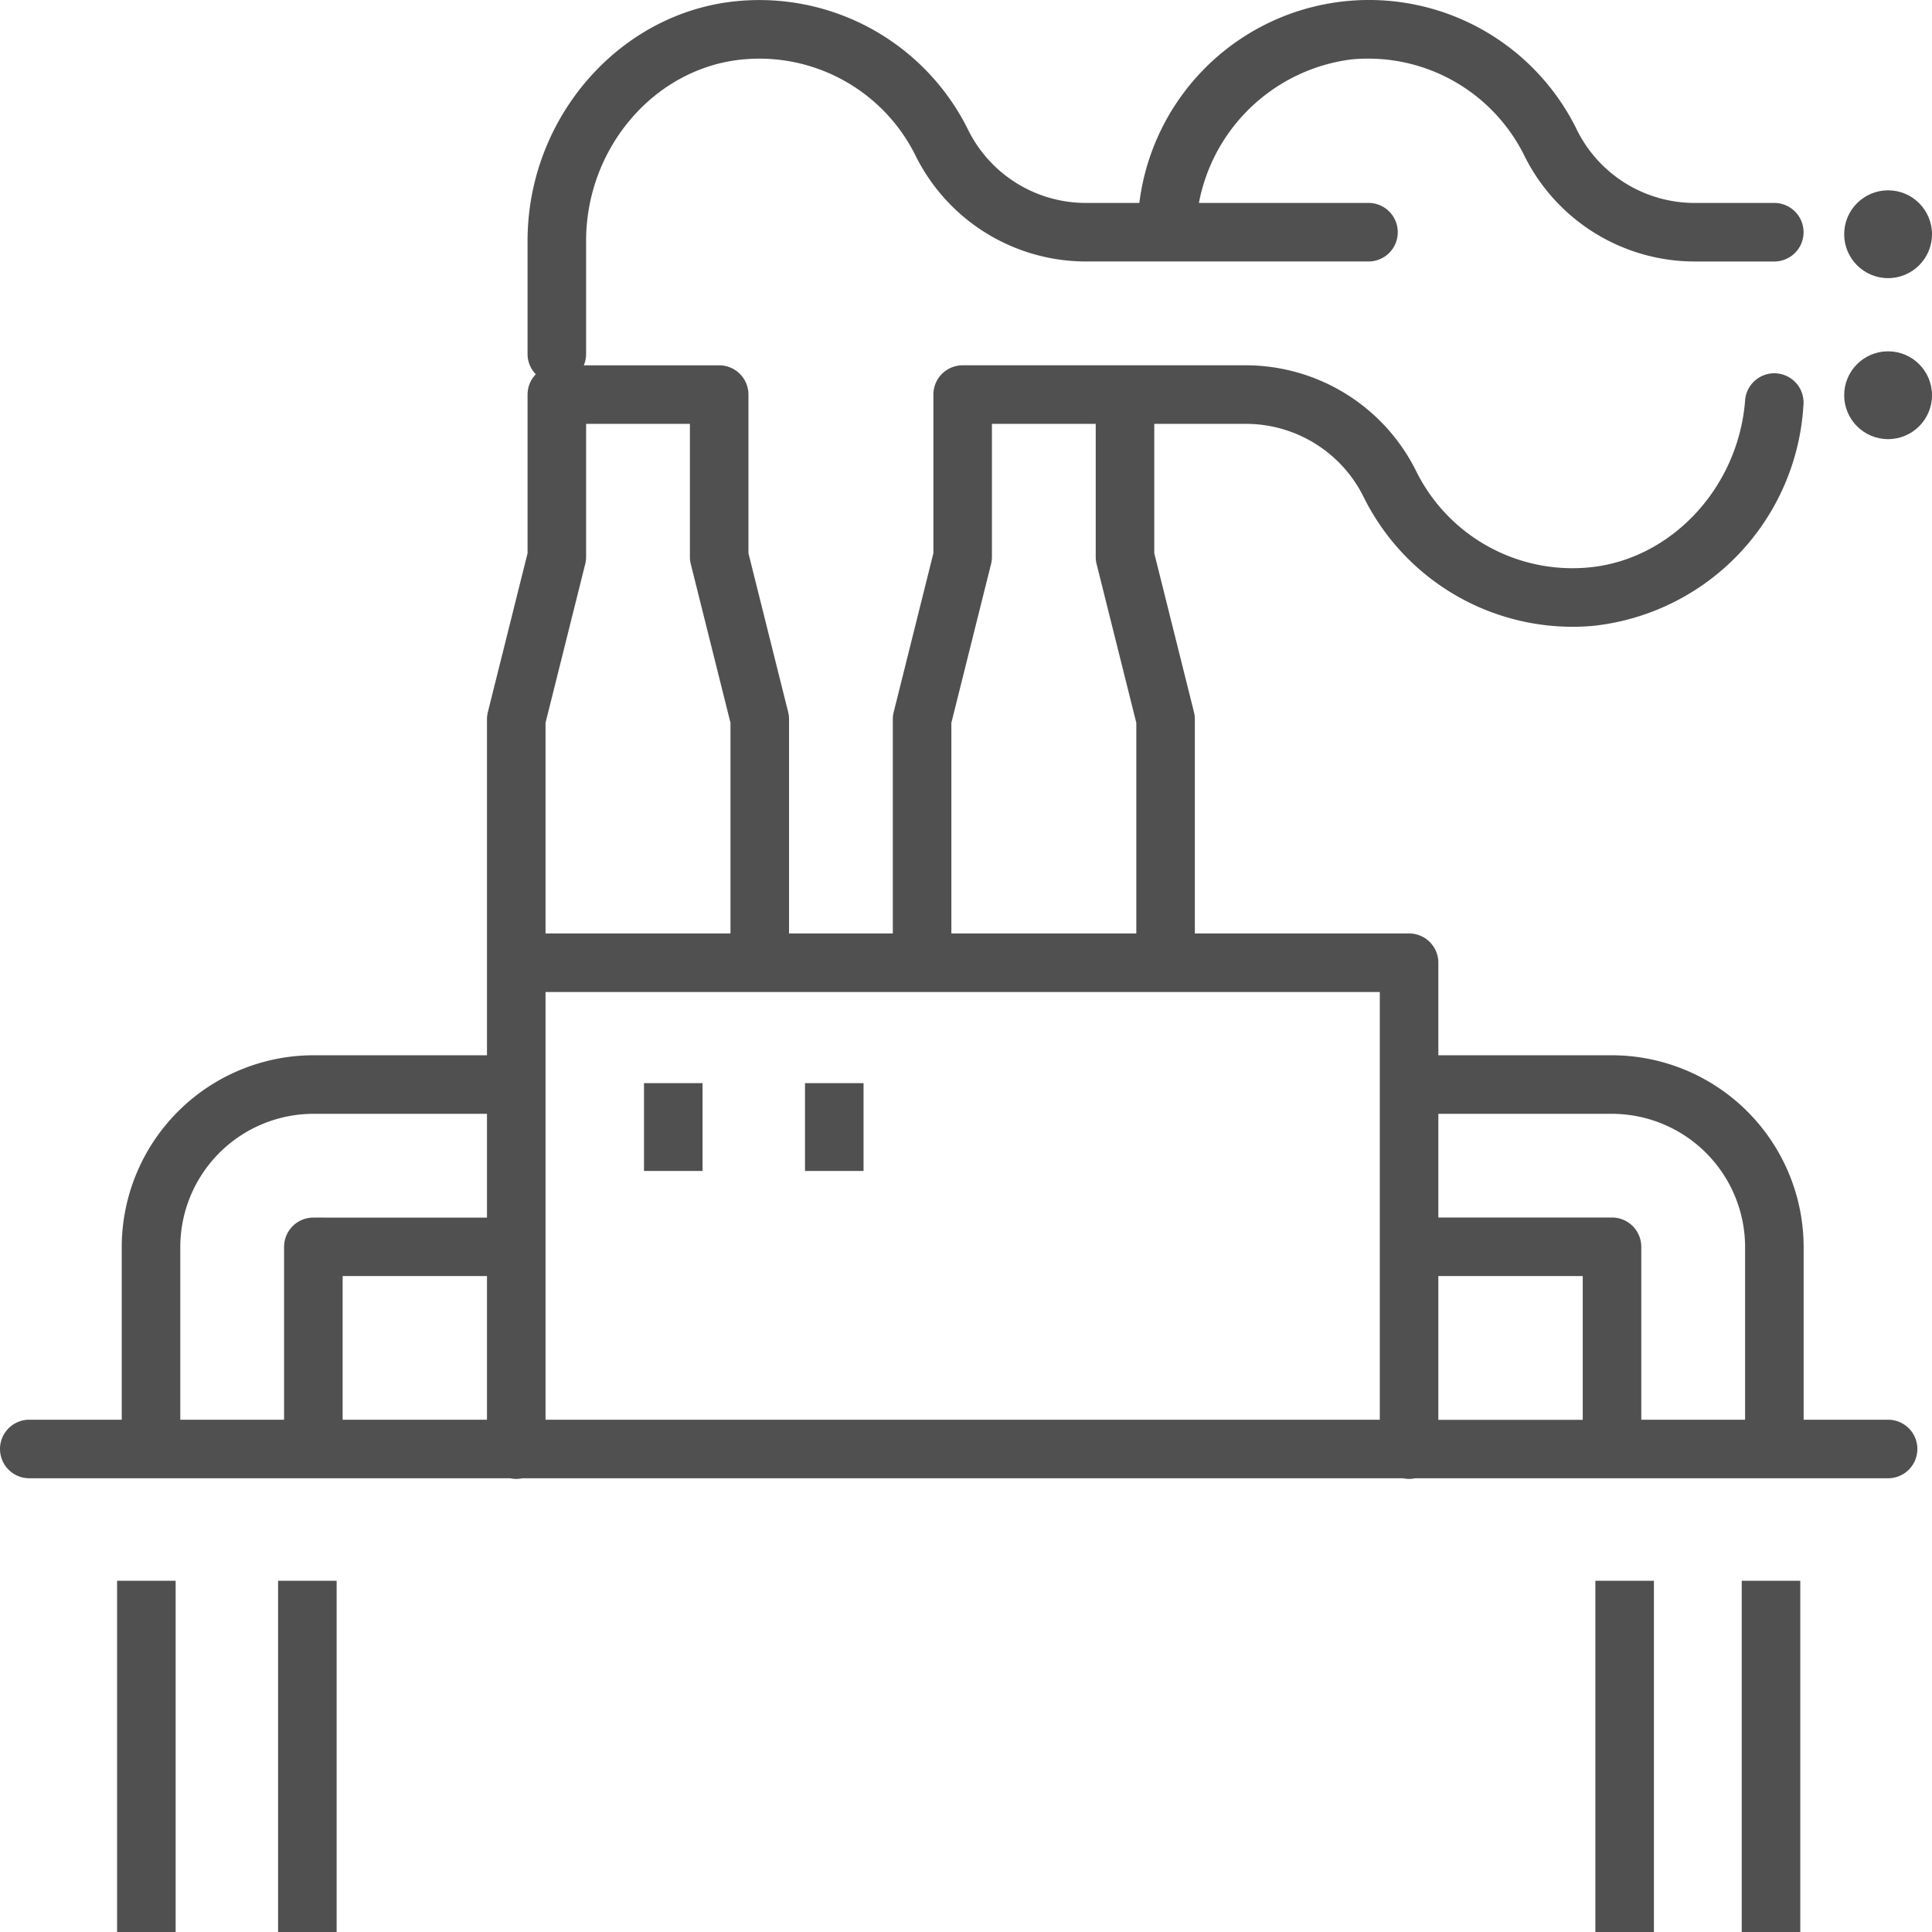
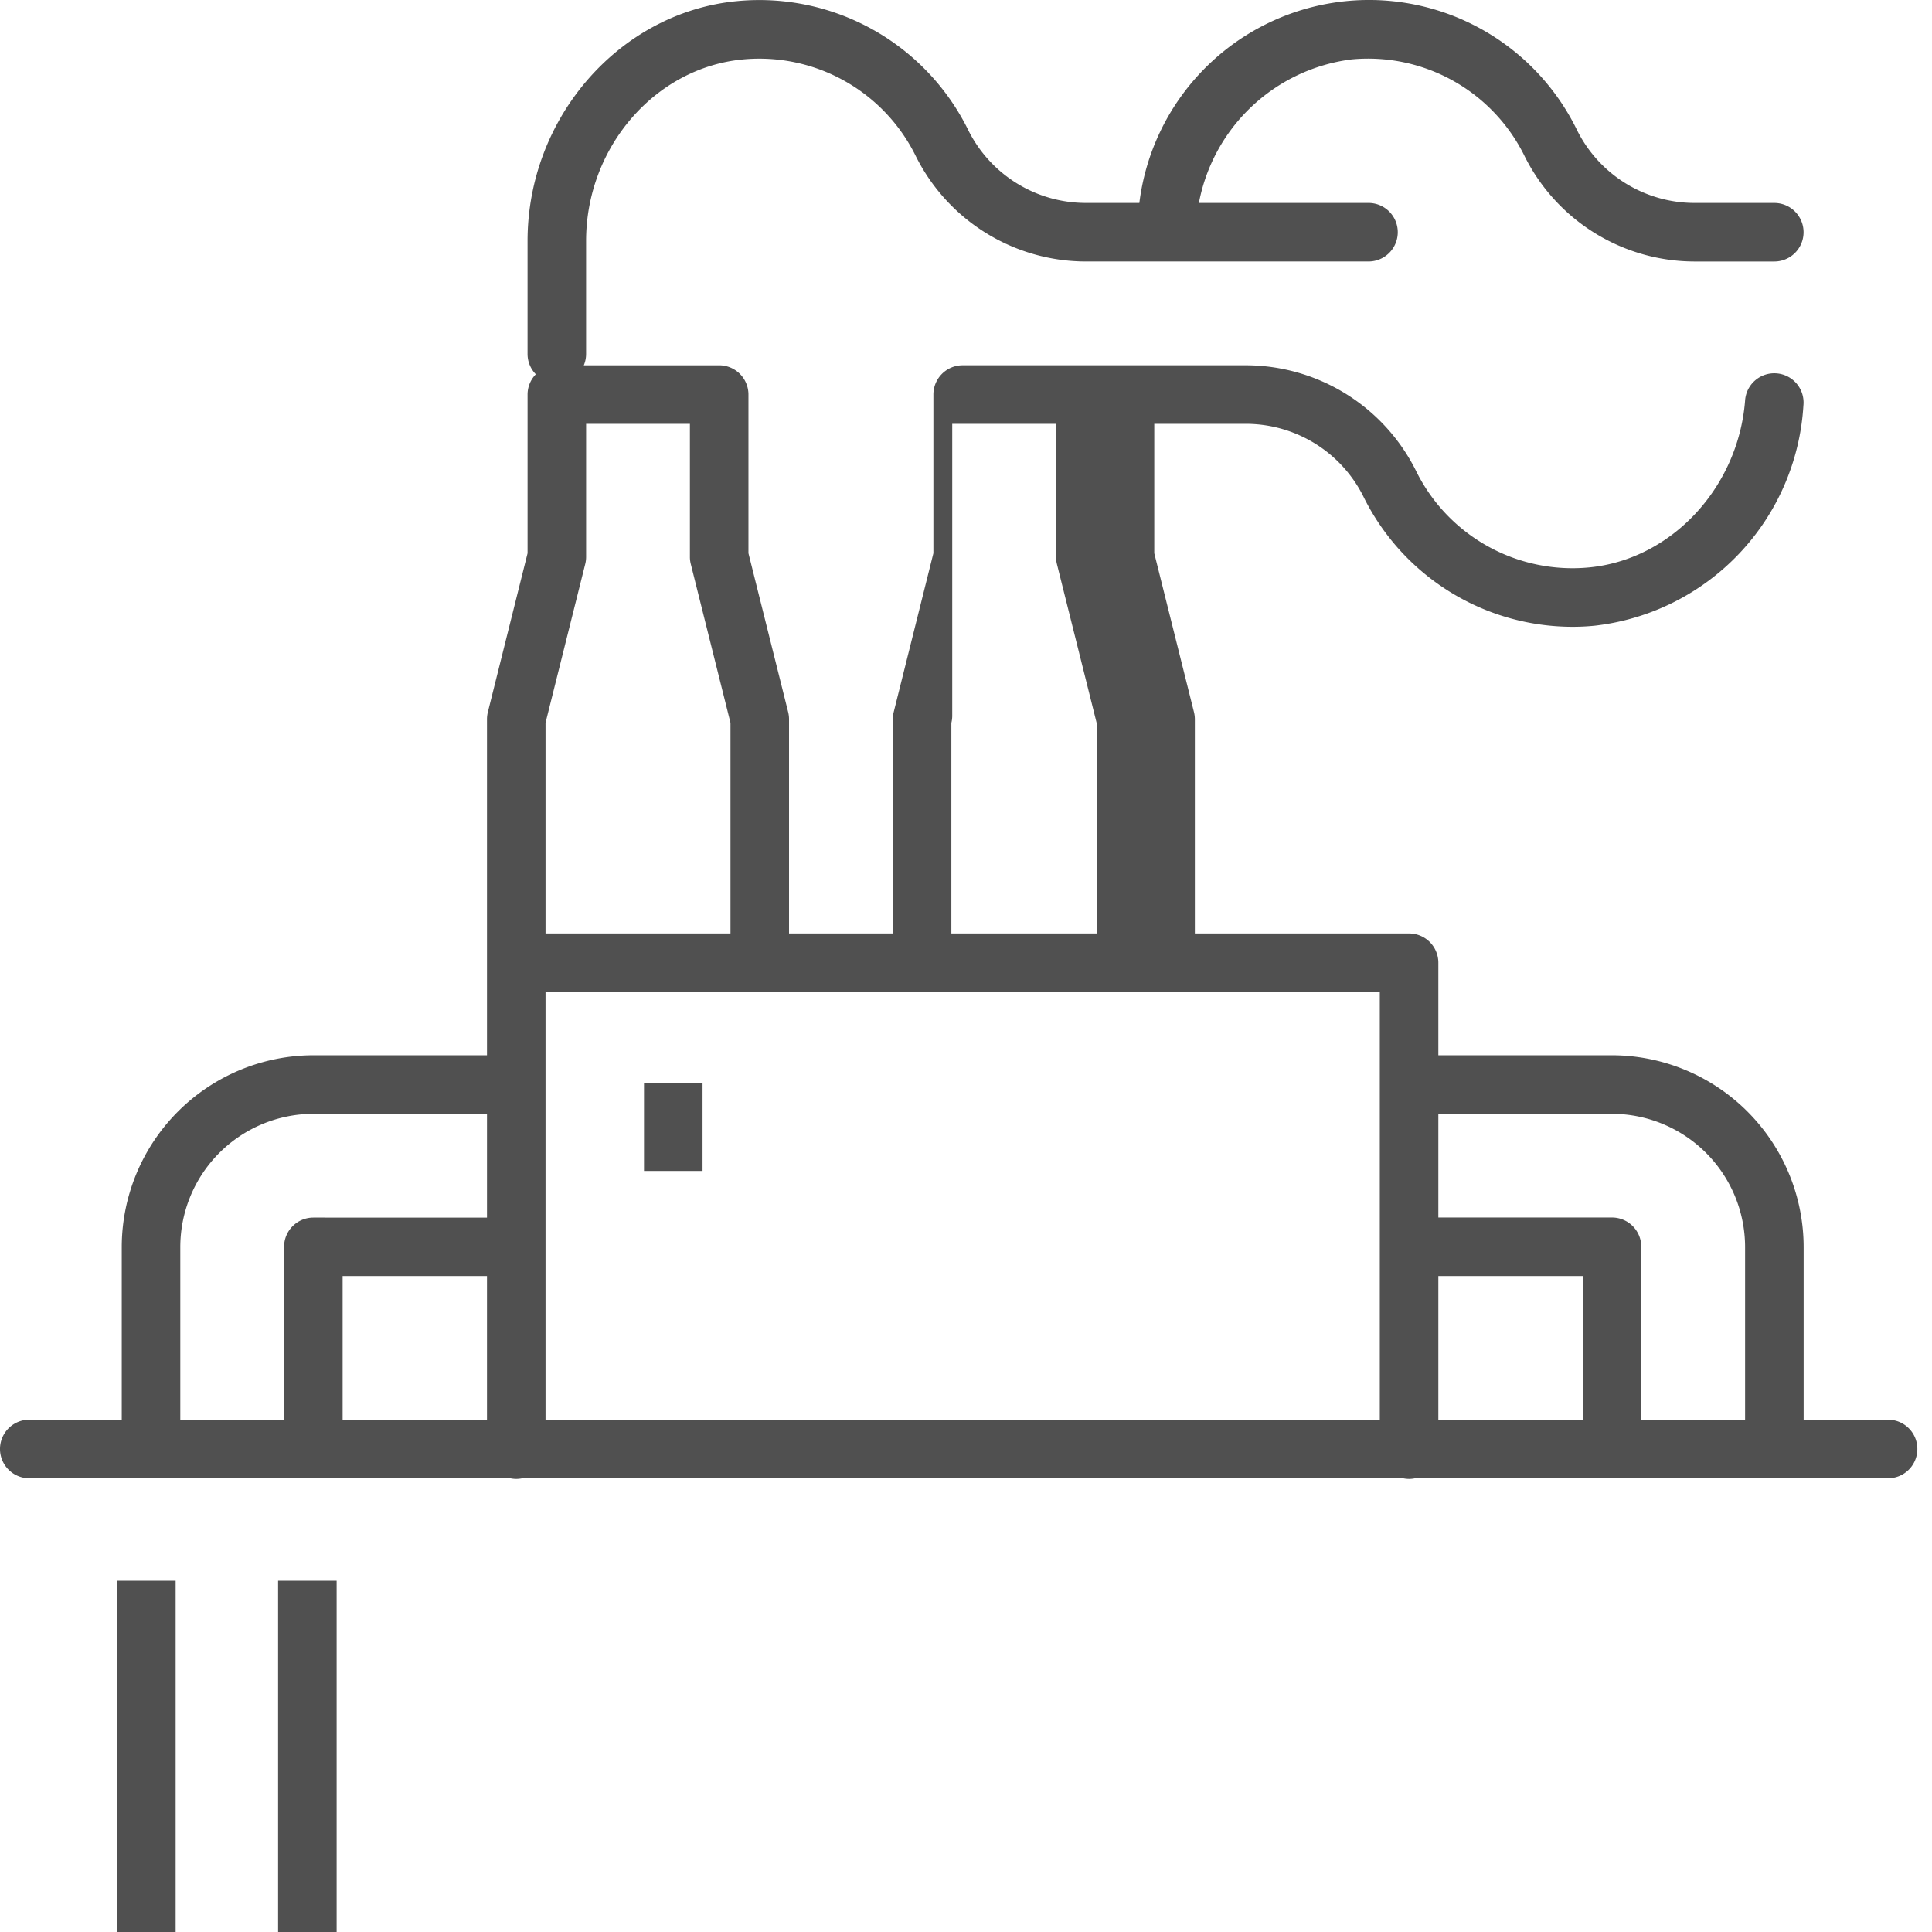
<svg xmlns="http://www.w3.org/2000/svg" width="132" height="132.003" viewBox="0 0 132 132.003">
  <g id="组_359" data-name="组 359" transform="translate(0 -0.001)">
-     <circle id="椭圆_27" data-name="椭圆 27" cx="3" cy="3" r="3" transform="translate(126 13.004)" fill="#505050" />
-     <circle id="椭圆_28" data-name="椭圆 28" cx="3" cy="3" r="3" transform="translate(126 24.004)" fill="#505050" />
-     <path id="路径_9712" data-name="路径 9712" d="M129,97h-5.77V85.184A13.119,13.119,0,0,0,110.139,72.1H98.272V65.777a2,2,0,0,0-2-2H81.636V49.141a2.032,2.032,0,0,0-.06-.485L78.863,37.8V28.959h6.284a8.982,8.982,0,0,1,7.985,4.926,15.939,15.939,0,0,0,14.288,8.94c.511,0,1.024-.024,1.539-.075a16.112,16.112,0,0,0,14.255-15.037,2,2,0,1,0-3.986-.32c-.478,5.95-5.056,10.84-10.656,11.376a11.918,11.918,0,0,1-11.851-6.65,13.009,13.009,0,0,0-11.56-7.16H65.772a2,2,0,0,0-2,2V37.8L61.06,48.656a1.982,1.982,0,0,0-.06.485V63.777H53.909V49.141a2.039,2.039,0,0,0-.059-.486L51.136,37.8V26.96a2,2,0,0,0-2-2H39.887a1.988,1.988,0,0,0,.157-.776V16.462c0-6.382,4.7-11.83,10.7-12.4A11.913,11.913,0,0,1,62.59,10.708a13.007,13.007,0,0,0,11.556,7.158H93.5a2,2,0,1,0,0-4H81.913A12.166,12.166,0,0,1,92.335,4.06a11.91,11.91,0,0,1,11.85,6.65,13,13,0,0,0,11.556,7.157h5.484a2,2,0,0,0,0-4h-5.469a8.979,8.979,0,0,1-7.982-4.922,15.809,15.809,0,0,0-29.93,4.921H74.161A8.977,8.977,0,0,1,66.18,8.943,15.91,15.91,0,0,0,50.354.078c-8.024.766-14.31,7.963-14.31,16.384v7.722a1.989,1.989,0,0,0,.565,1.389,1.986,1.986,0,0,0-.564,1.387V37.8L33.332,48.655a1.99,1.99,0,0,0-.06.486V72.1H21.408A13.12,13.12,0,0,0,8.318,85.186V97H2a2,2,0,0,0,0,4H34.855a1.954,1.954,0,0,0,.834,0H95.856a1.95,1.95,0,0,0,.833,0H129a2,2,0,0,0,0-4ZM110.137,76.1a9.114,9.114,0,0,1,9.093,9.091V97h-7.093V85.186a2,2,0,0,0-2-2H98.272V76.1Zm-2,20.909H98.272V87.186h9.865ZM94.272,97h-57V67.778h57Zm-61,0H23.409V87.186h9.863ZM65,49.387l2.712-10.852a1.981,1.981,0,0,0,.059-.485V28.96h7.092v9.09a2.032,2.032,0,0,0,.06.485l2.713,10.852v14.39H65ZM40.045,38.05V28.96h7.091v9.09a1.976,1.976,0,0,0,.06.485l2.713,10.852v14.39H37.272V49.387l2.713-10.852A1.976,1.976,0,0,0,40.045,38.05ZM12.318,85.188A9.113,9.113,0,0,1,21.409,76.1H33.272v7.091H21.409a2,2,0,0,0-2,2V97H12.318Z" fill="#505050" />
+     <path id="路径_9712" data-name="路径 9712" d="M129,97h-5.77V85.184A13.119,13.119,0,0,0,110.139,72.1H98.272V65.777a2,2,0,0,0-2-2H81.636V49.141a2.032,2.032,0,0,0-.06-.485L78.863,37.8V28.959h6.284a8.982,8.982,0,0,1,7.985,4.926,15.939,15.939,0,0,0,14.288,8.94c.511,0,1.024-.024,1.539-.075a16.112,16.112,0,0,0,14.255-15.037,2,2,0,1,0-3.986-.32c-.478,5.95-5.056,10.84-10.656,11.376a11.918,11.918,0,0,1-11.851-6.65,13.009,13.009,0,0,0-11.56-7.16H65.772a2,2,0,0,0-2,2V37.8L61.06,48.656a1.982,1.982,0,0,0-.06.485V63.777H53.909V49.141a2.039,2.039,0,0,0-.059-.486L51.136,37.8V26.96a2,2,0,0,0-2-2H39.887a1.988,1.988,0,0,0,.157-.776V16.462c0-6.382,4.7-11.83,10.7-12.4A11.913,11.913,0,0,1,62.59,10.708a13.007,13.007,0,0,0,11.556,7.158H93.5a2,2,0,1,0,0-4H81.913A12.166,12.166,0,0,1,92.335,4.06a11.91,11.91,0,0,1,11.85,6.65,13,13,0,0,0,11.556,7.157h5.484a2,2,0,0,0,0-4h-5.469a8.979,8.979,0,0,1-7.982-4.922,15.809,15.809,0,0,0-29.93,4.921H74.161A8.977,8.977,0,0,1,66.18,8.943,15.91,15.91,0,0,0,50.354.078c-8.024.766-14.31,7.963-14.31,16.384v7.722a1.989,1.989,0,0,0,.565,1.389,1.986,1.986,0,0,0-.564,1.387V37.8L33.332,48.655a1.99,1.99,0,0,0-.06.486V72.1H21.408A13.12,13.12,0,0,0,8.318,85.186V97H2a2,2,0,0,0,0,4H34.855a1.954,1.954,0,0,0,.834,0H95.856a1.95,1.95,0,0,0,.833,0H129a2,2,0,0,0,0-4ZM110.137,76.1a9.114,9.114,0,0,1,9.093,9.091V97h-7.093V85.186a2,2,0,0,0-2-2H98.272V76.1Zm-2,20.909H98.272V87.186h9.865ZM94.272,97h-57V67.778h57Zm-61,0H23.409V87.186h9.863ZM65,49.387a1.981,1.981,0,0,0,.059-.485V28.96h7.092v9.09a2.032,2.032,0,0,0,.06.485l2.713,10.852v14.39H65ZM40.045,38.05V28.96h7.091v9.09a1.976,1.976,0,0,0,.06.485l2.713,10.852v14.39H37.272V49.387l2.713-10.852A1.976,1.976,0,0,0,40.045,38.05ZM12.318,85.188A9.113,9.113,0,0,1,21.409,76.1H33.272v7.091H21.409a2,2,0,0,0-2,2V97H12.318Z" fill="#505050" />
    <rect id="矩形_94" data-name="矩形 94" width="4" height="6" transform="translate(44 74.004)" fill="#505050" />
-     <rect id="矩形_95" data-name="矩形 95" width="4" height="6" transform="translate(55 74.004)" fill="#505050" />
    <rect id="矩形_96" data-name="矩形 96" width="4" height="24" transform="translate(8 108.004)" fill="#505050" />
    <rect id="矩形_97" data-name="矩形 97" width="4" height="24" transform="translate(19 108.004)" fill="#505050" />
-     <rect id="矩形_98" data-name="矩形 98" width="4" height="24" transform="translate(109 108.004)" fill="#505050" />
-     <rect id="矩形_99" data-name="矩形 99" width="4" height="24" transform="translate(119 108.004)" fill="#505050" />
  </g>
</svg>